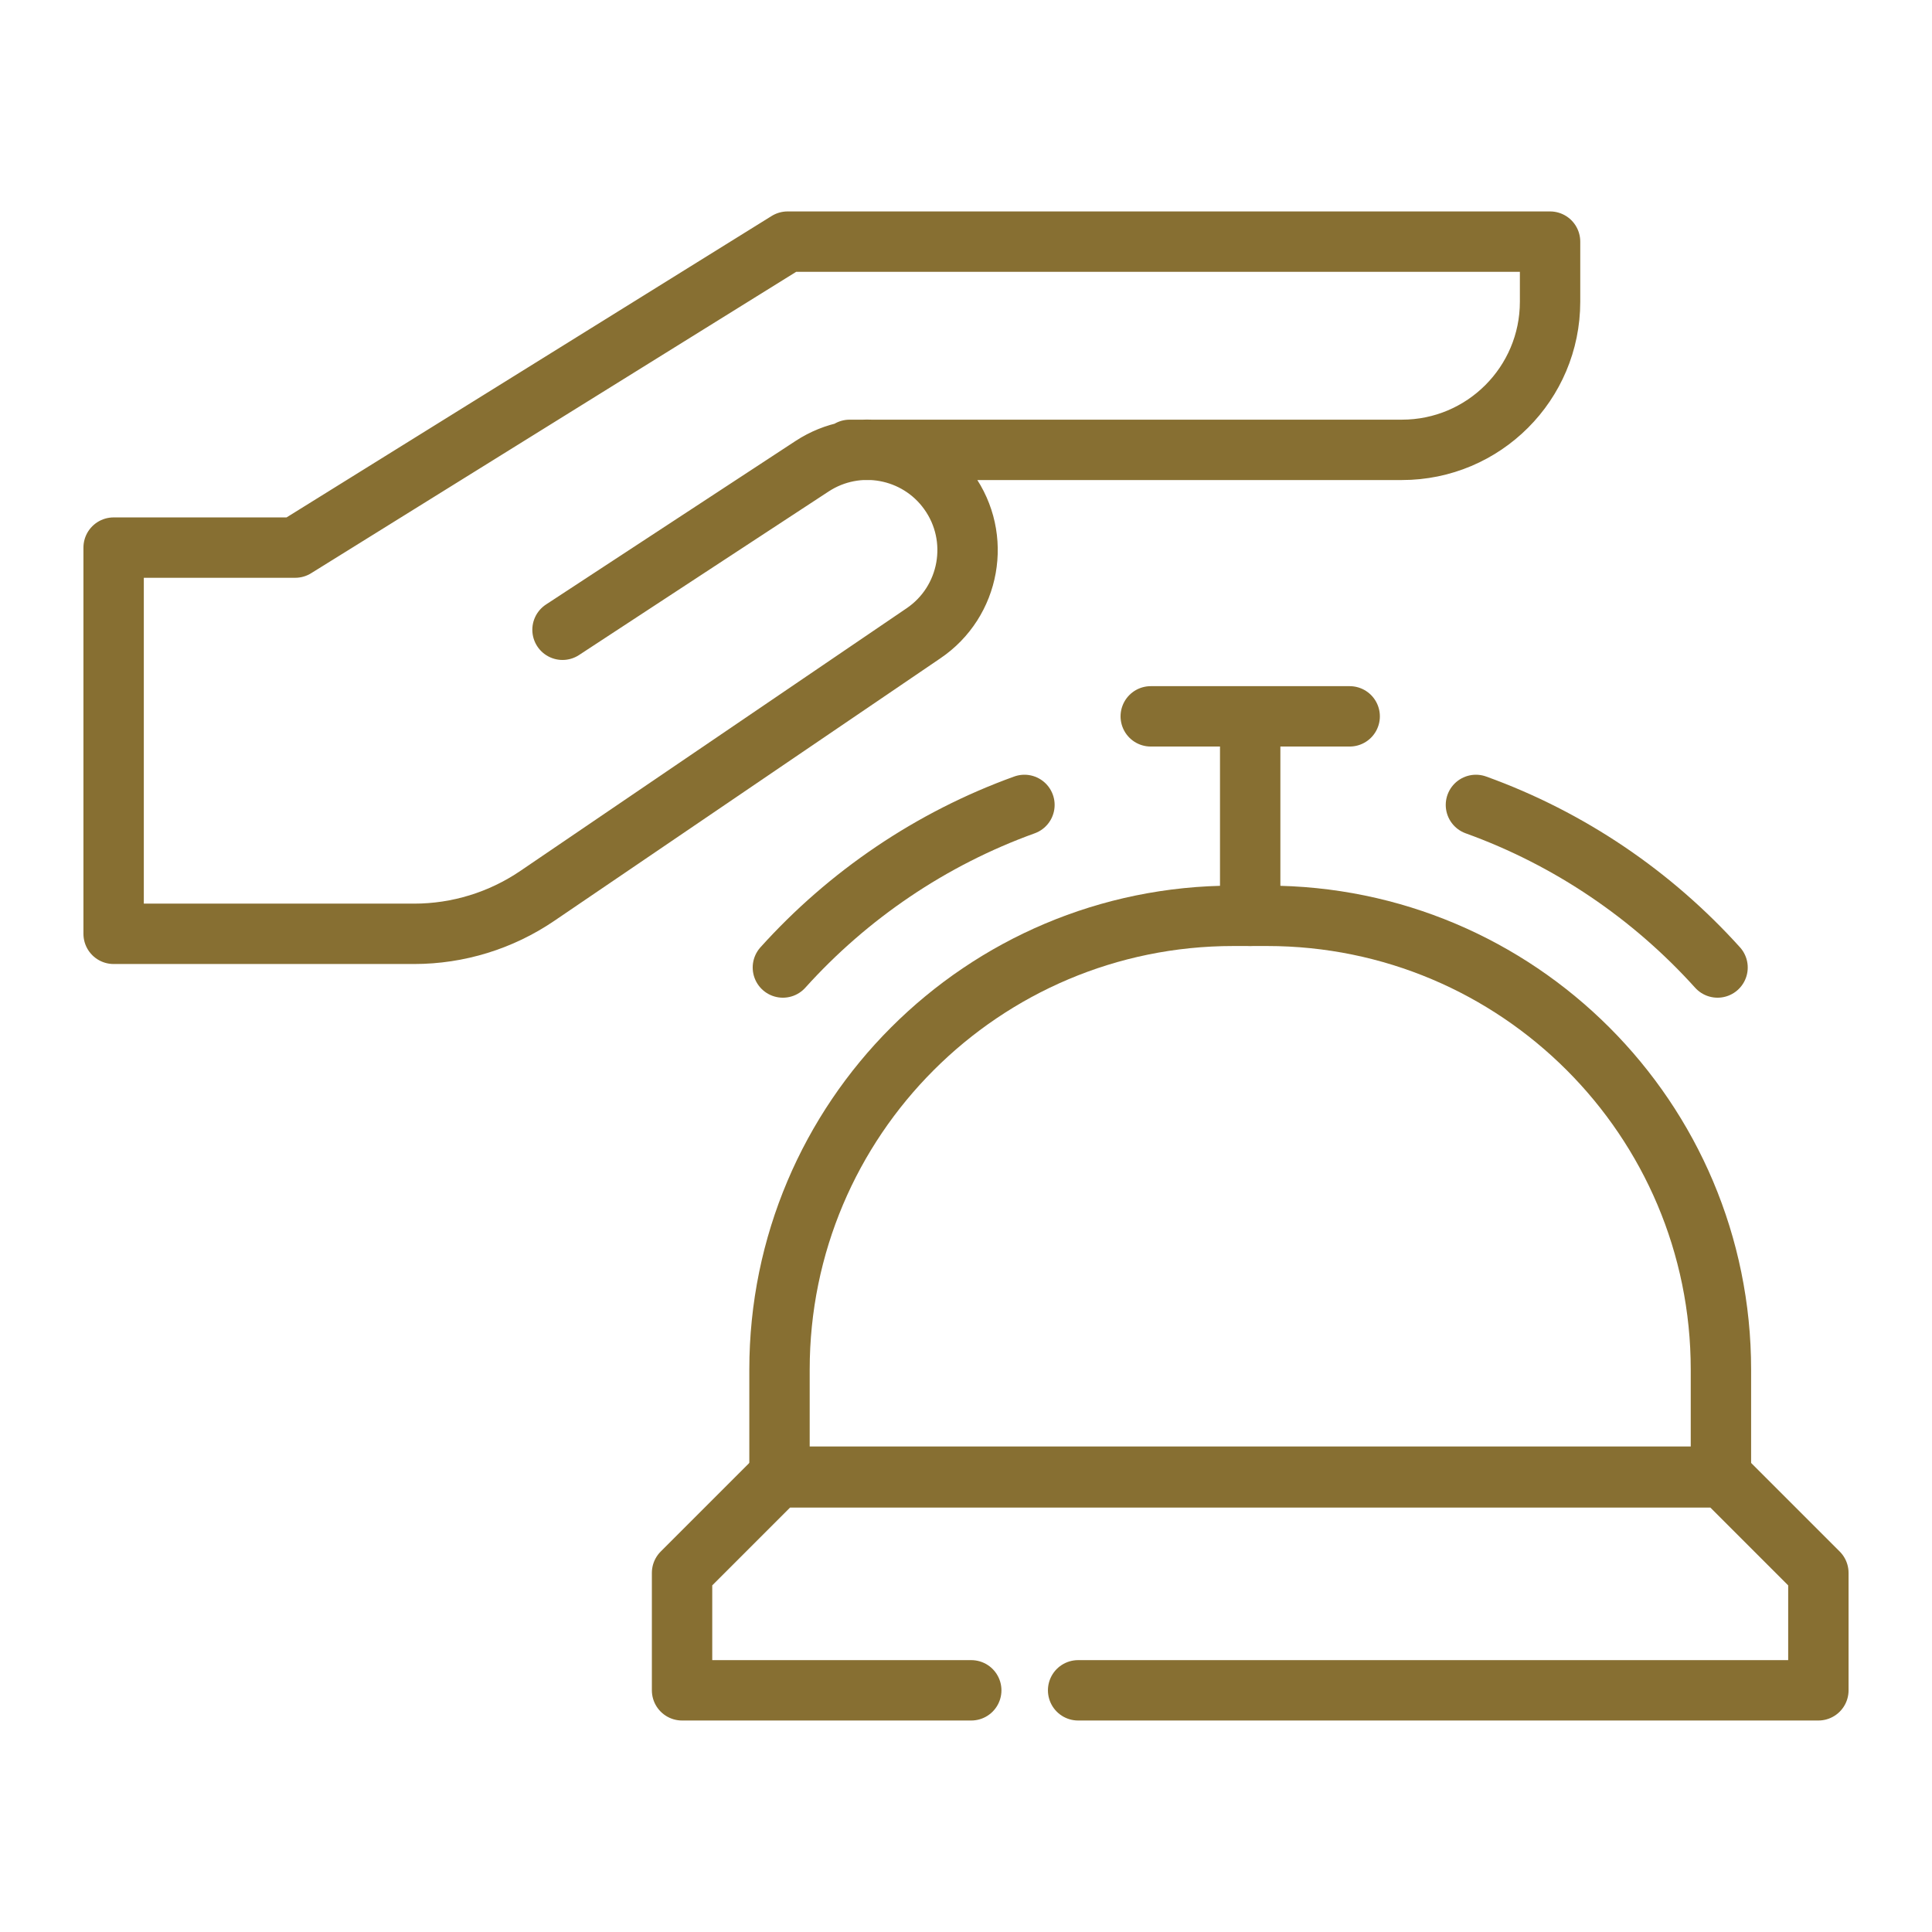
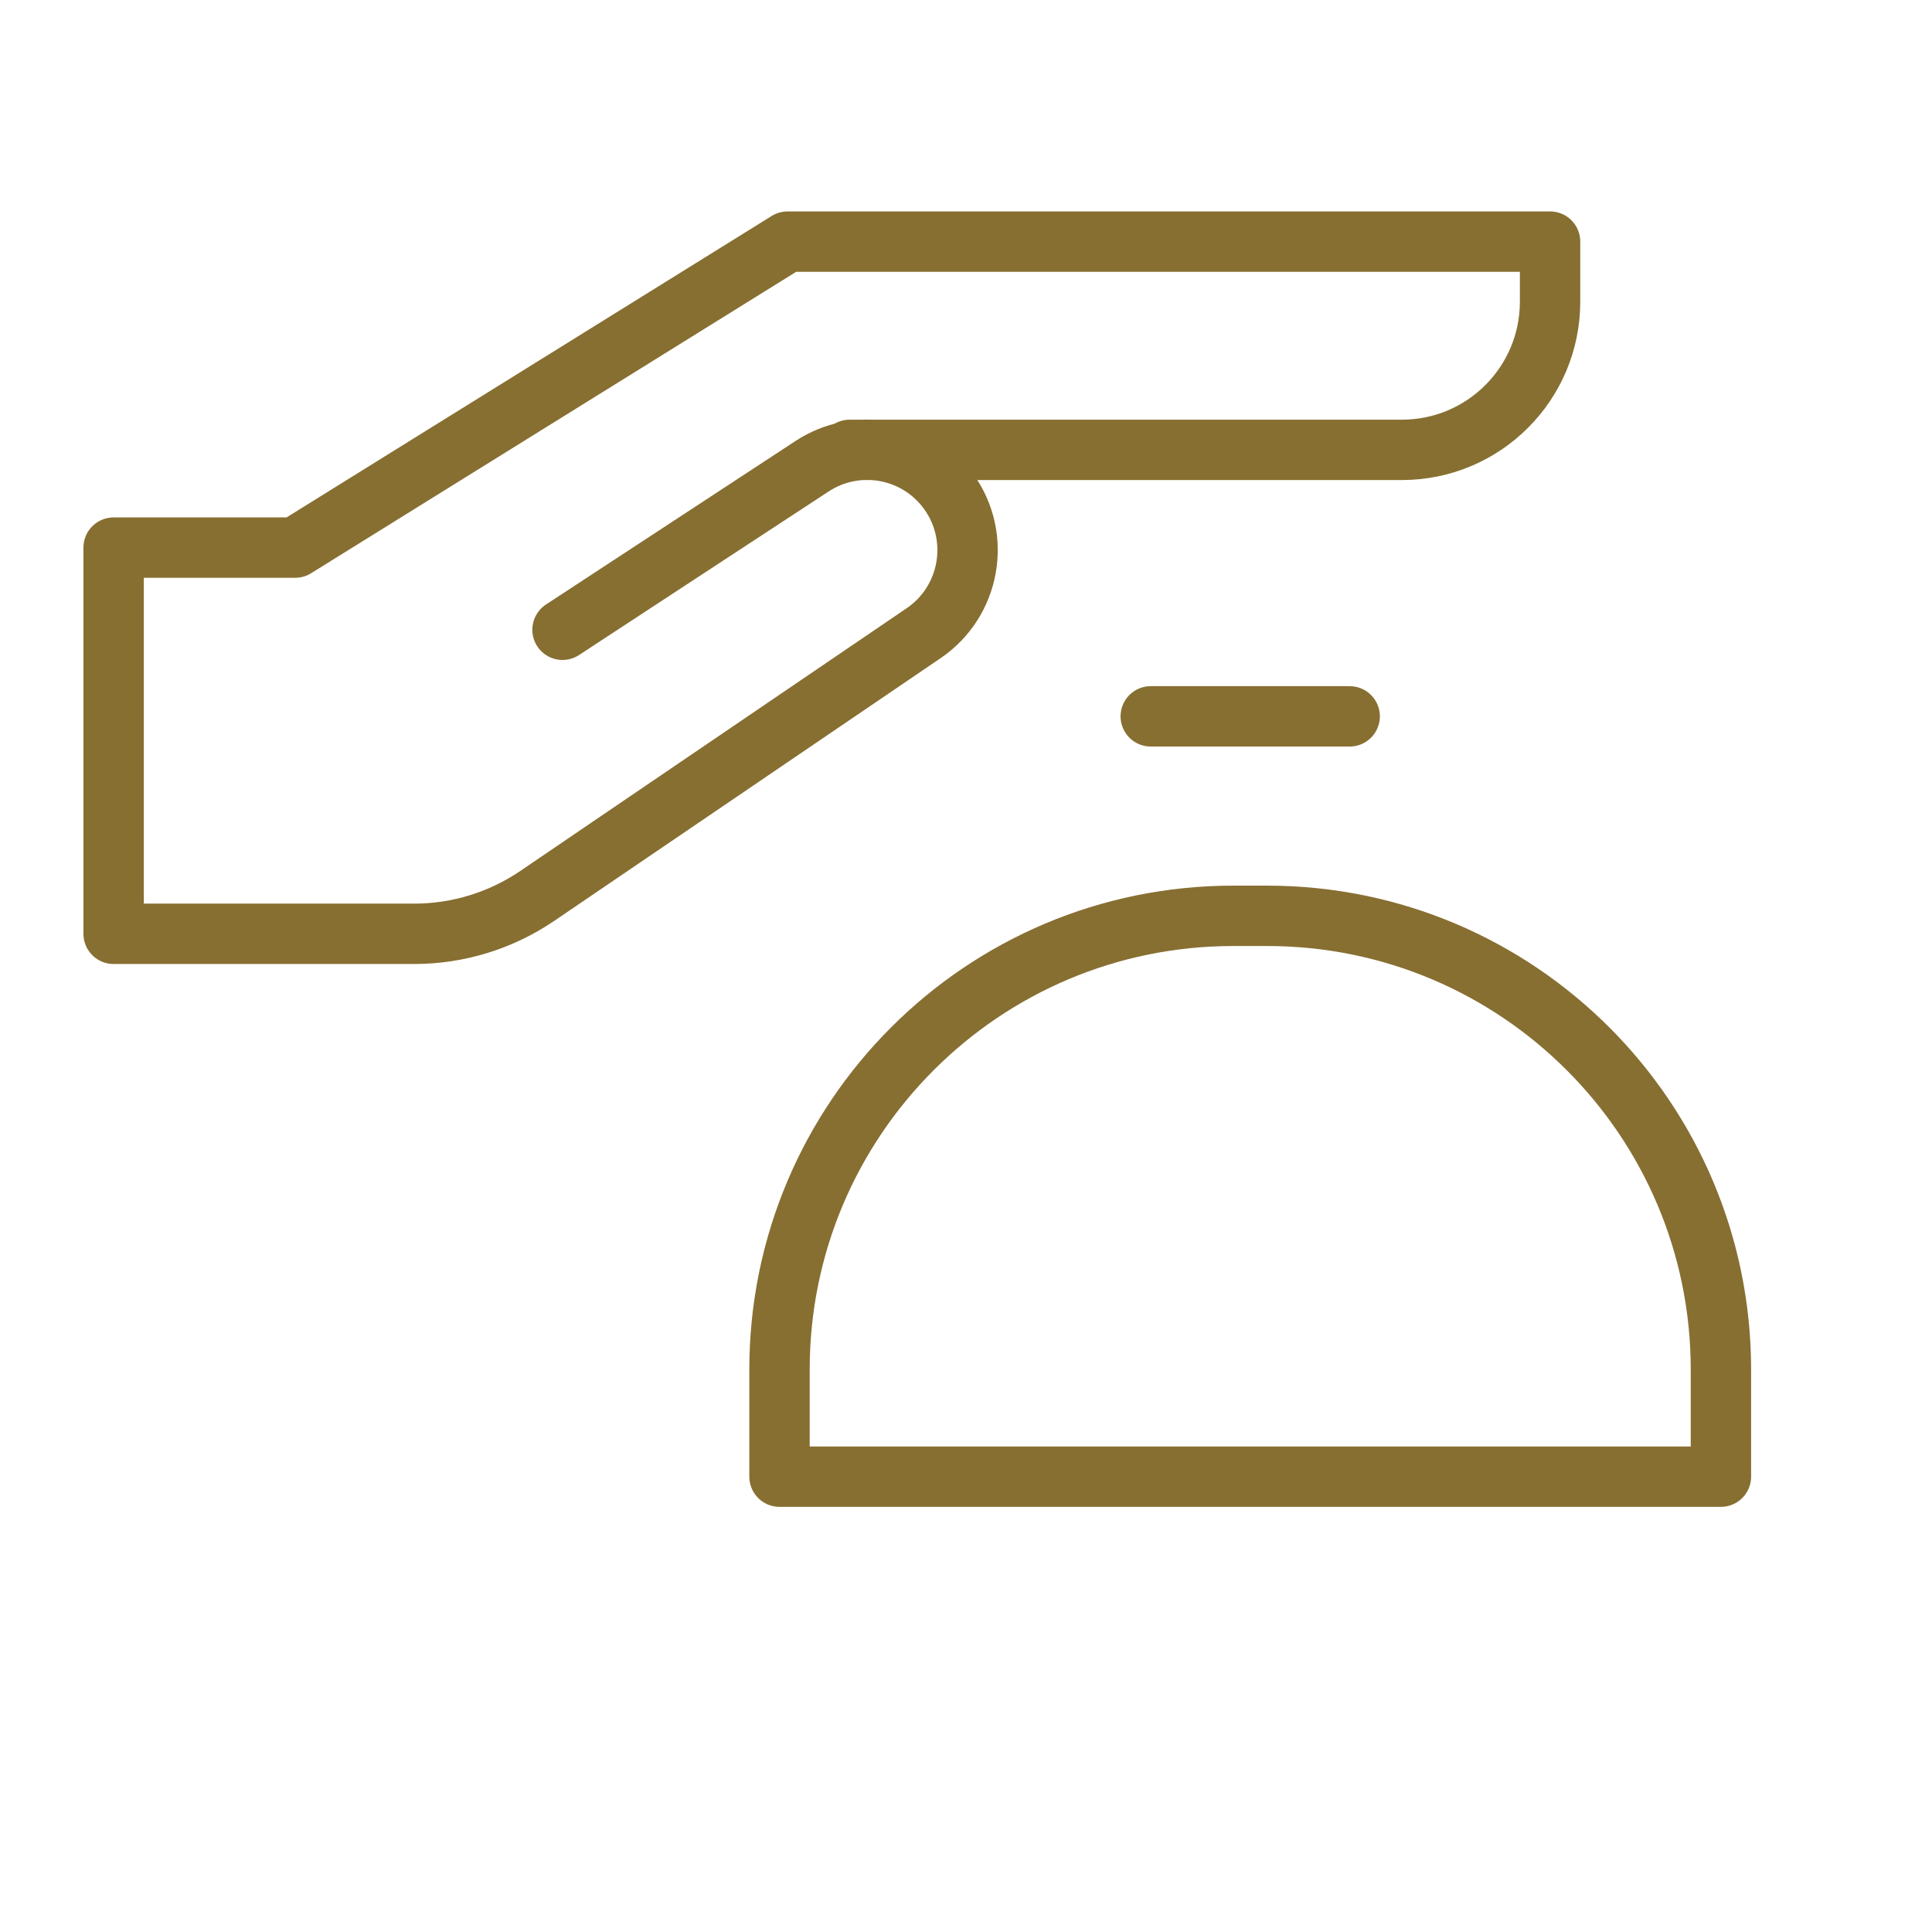
<svg xmlns="http://www.w3.org/2000/svg" width="32" height="32" viewBox="0 0 32 32" fill="none">
  <g id="reception 1">
    <g id="Group">
      <g id="Group_2">
        <path id="Vector" d="M14.073 7.451H23.22C24.575 7.451 25.674 6.352 25.674 4.997V4.002H13.045L4.889 9.07H1.882V15.467H6.859C7.587 15.467 8.297 15.248 8.899 14.839L15.292 10.492C16.07 9.968 16.261 8.903 15.713 8.141C15.193 7.418 14.196 7.234 13.451 7.722L9.317 10.431" stroke="#876F32" stroke-miterlimit="10" stroke-linecap="round" stroke-linejoin="round" />
      </g>
-       <path id="Vector_2" d="M17.857 27.997H30.118L30.118 26.052C29.5 25.434 29.154 25.087 28.536 24.47H12.879C12.261 25.087 11.915 25.434 11.297 26.052V27.997H16.087" stroke="#876F32" stroke-miterlimit="10" stroke-linecap="round" stroke-linejoin="round" />
      <path id="Vector_3" d="M28.504 24.458H12.911V22.686C12.911 18.534 16.276 15.169 20.428 15.169H20.987C25.138 15.169 28.504 18.534 28.504 22.686V24.458Z" stroke="#876F32" stroke-miterlimit="10" stroke-linecap="round" stroke-linejoin="round" />
-       <path id="Vector_4" d="M16.968 13.332C15.419 13.891 14.048 14.825 12.967 16.025M24.446 13.332C25.996 13.891 27.366 14.825 28.448 16.025" stroke="#876F32" stroke-miterlimit="10" stroke-linecap="round" stroke-linejoin="round" />
-       <path id="Vector_5" d="M20.707 15.169V12.196" stroke="#876F32" stroke-miterlimit="10" stroke-linecap="round" stroke-linejoin="round" />
      <path id="Vector_6" d="M19.06 11.865H22.355" stroke="#876F32" stroke-miterlimit="10" stroke-linecap="round" stroke-linejoin="round" />
    </g>
  </g>
</svg>